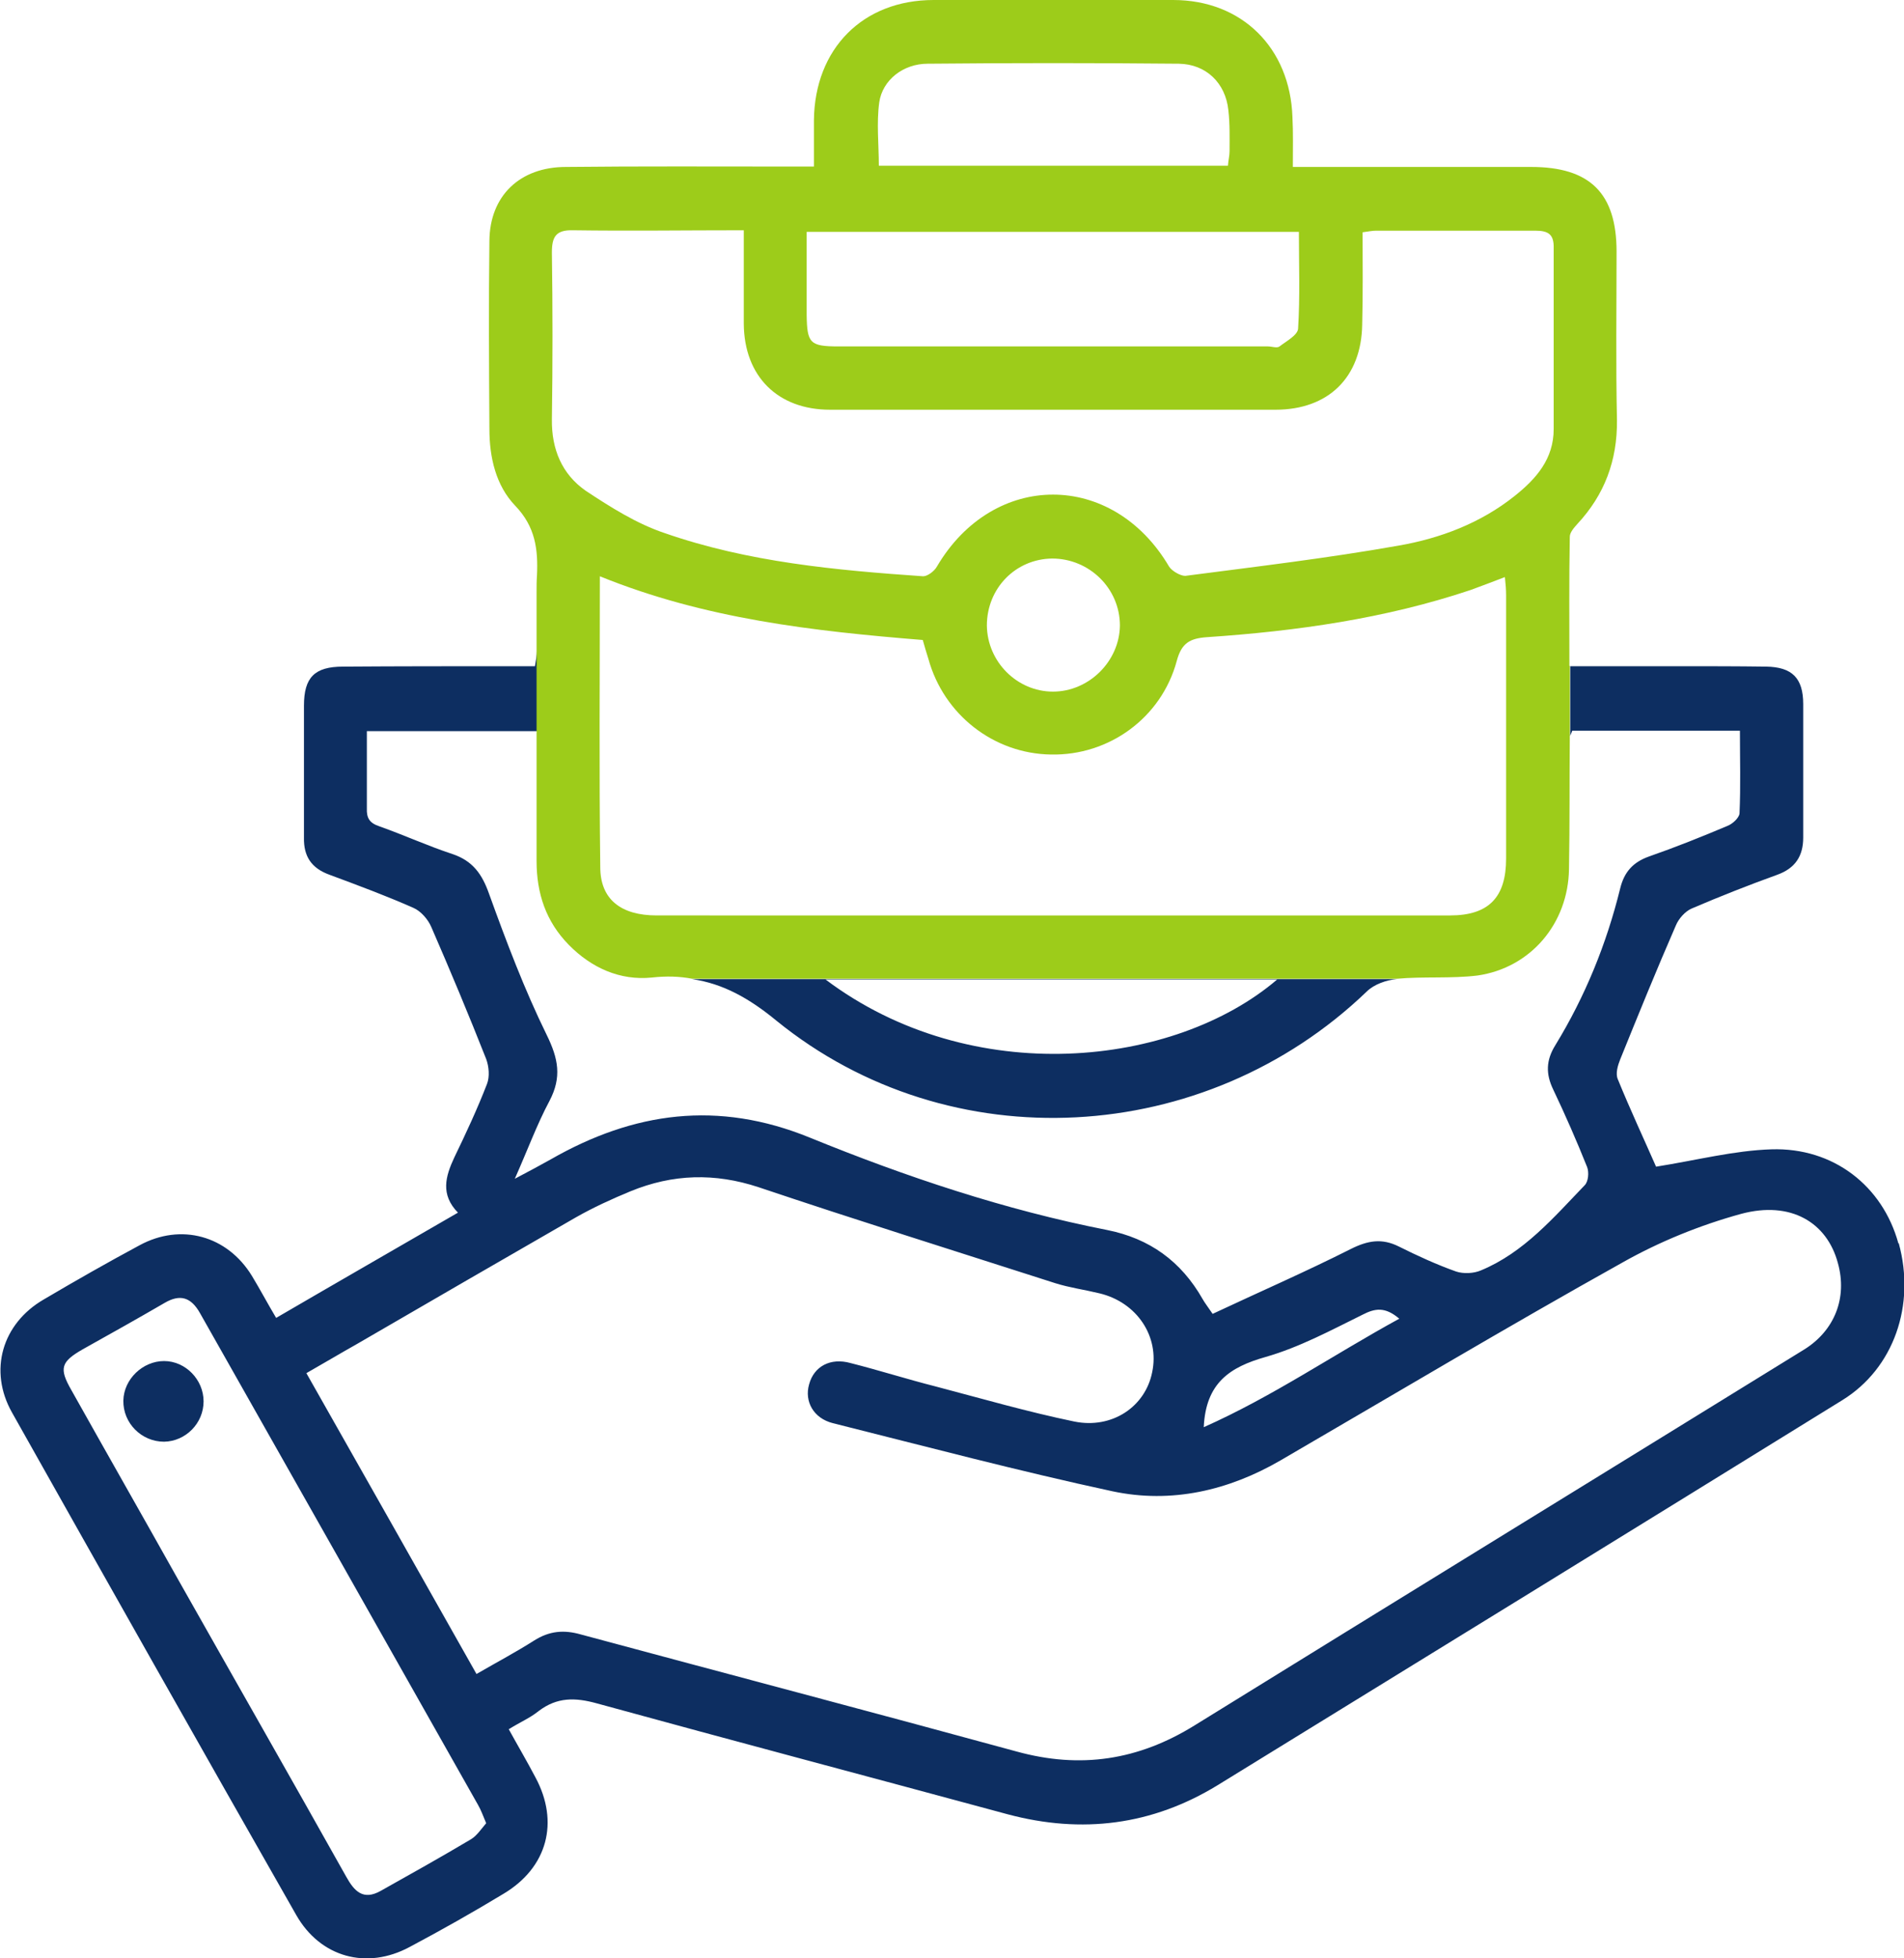
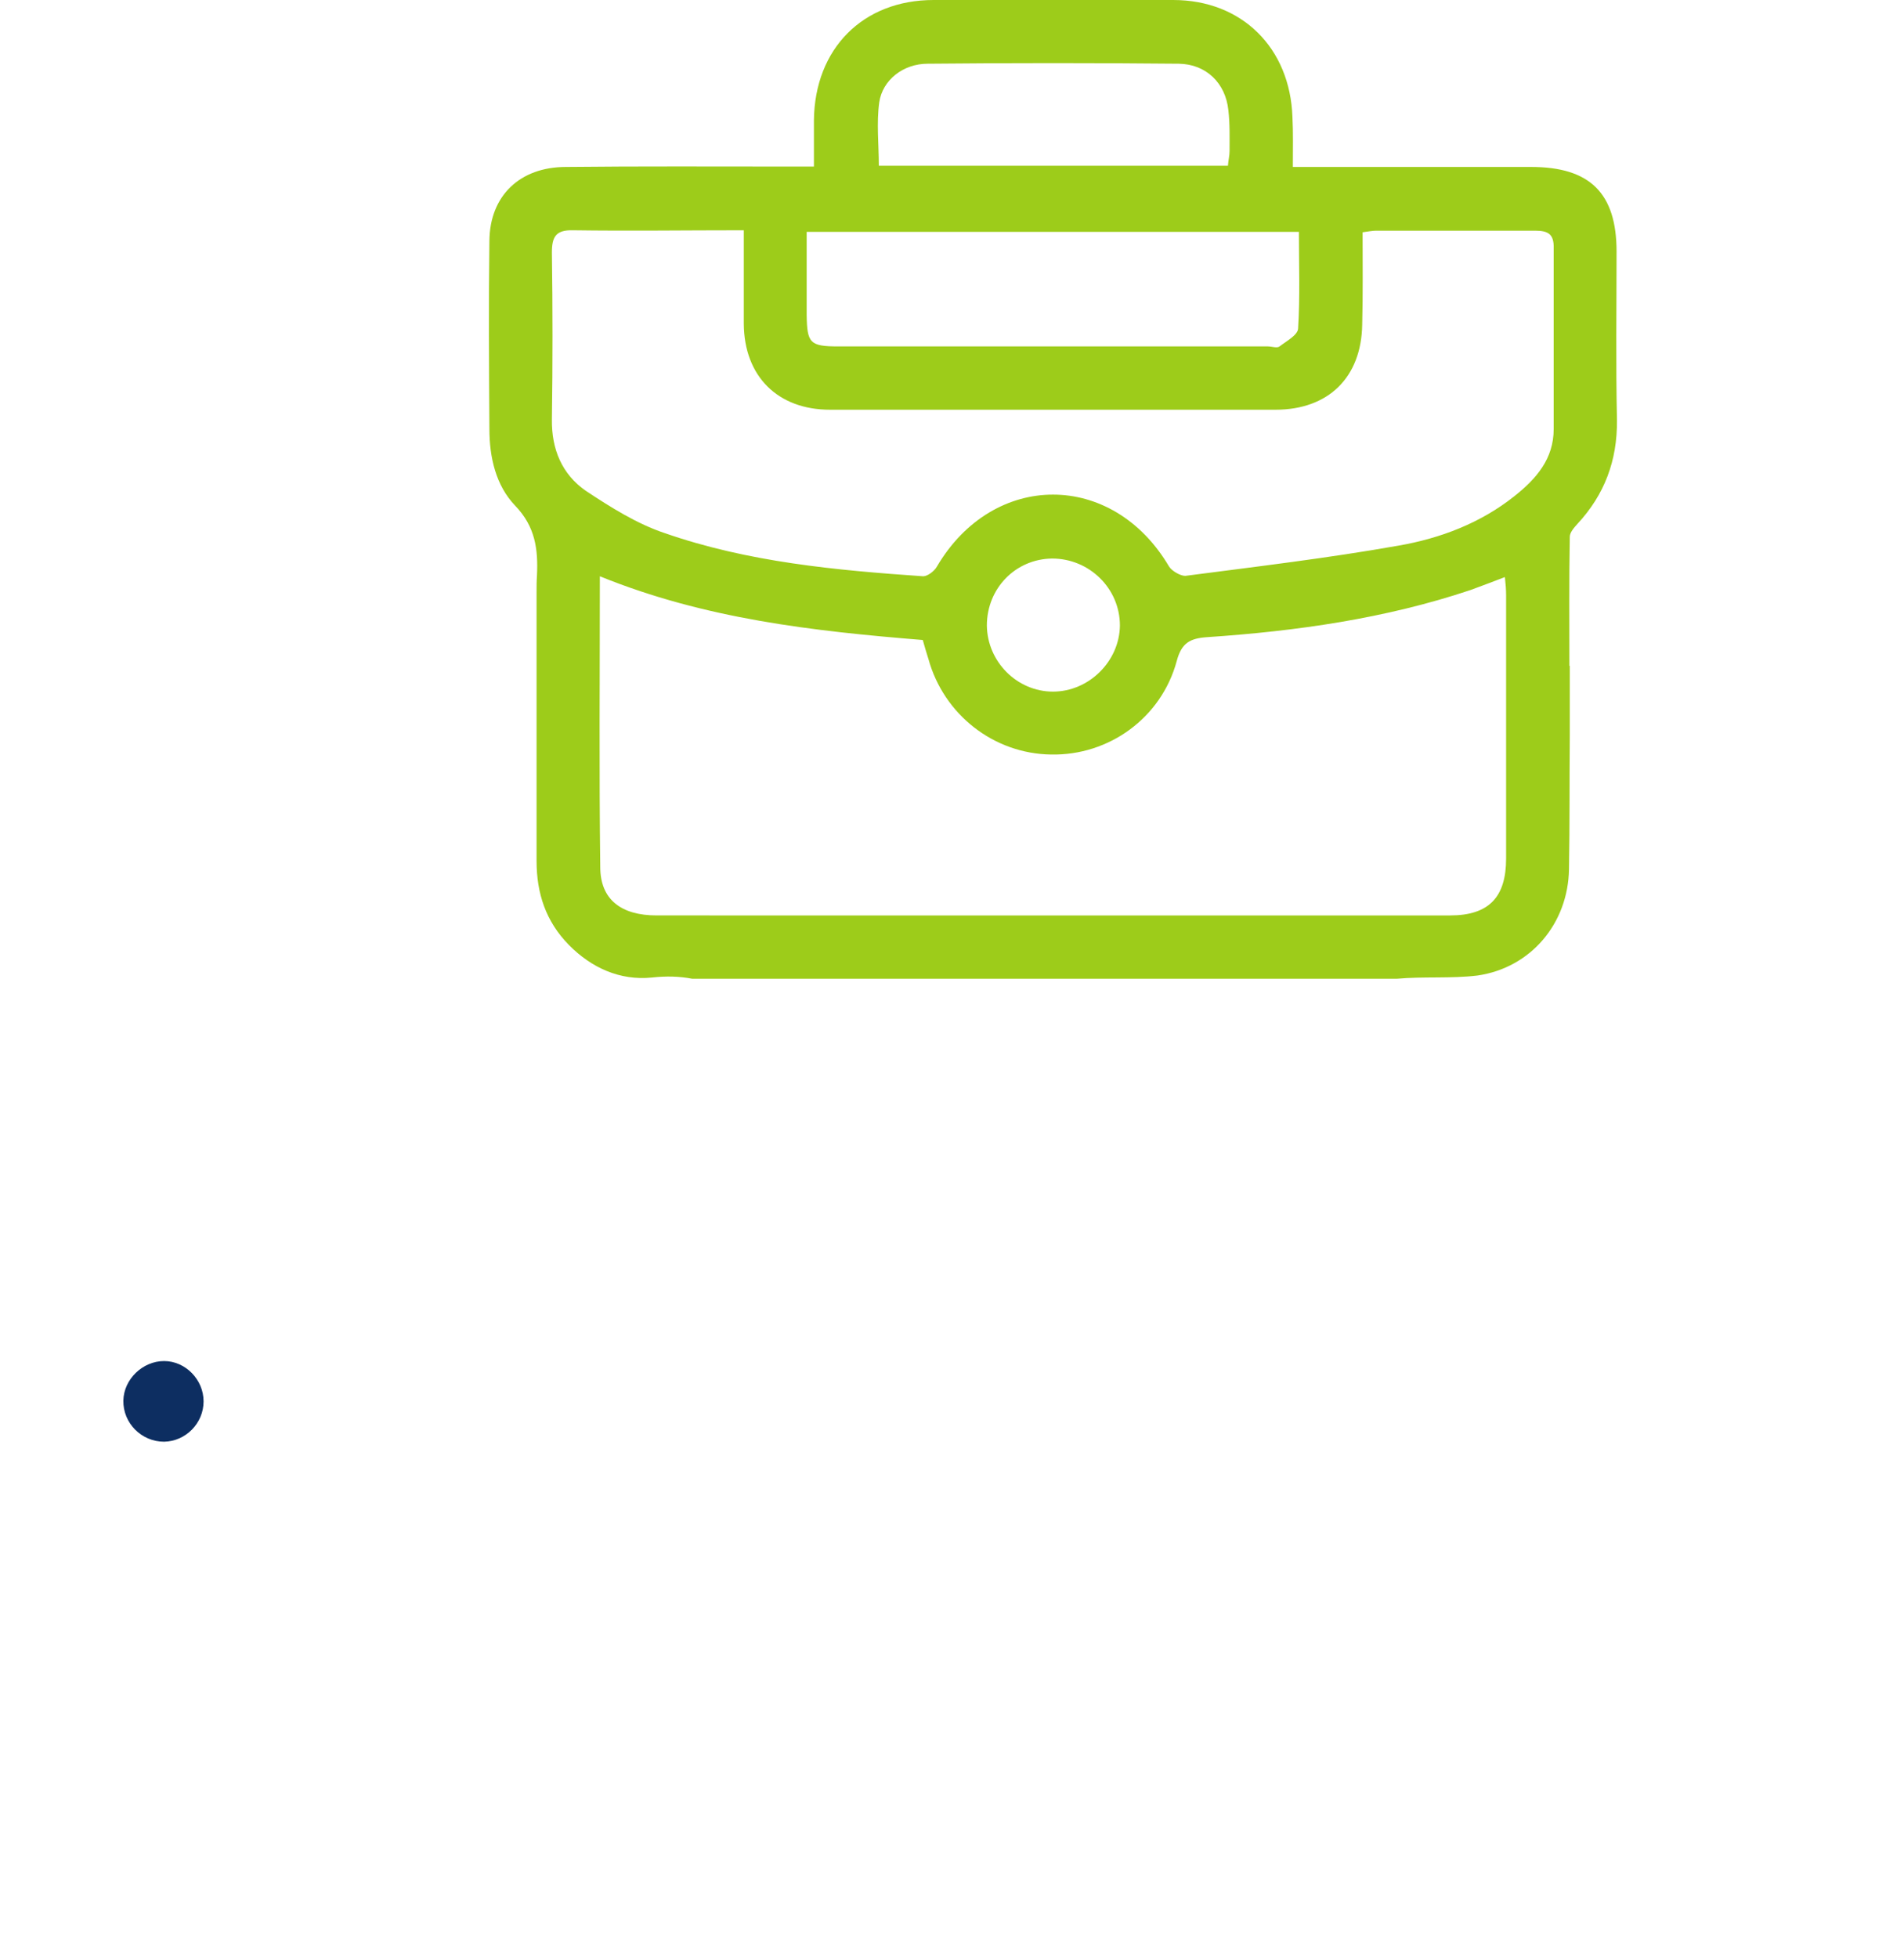
<svg xmlns="http://www.w3.org/2000/svg" id="Layer_1" viewBox="0 0 47.23 48.56">
  <defs>
    <style>.cls-1{fill:#0d2e61;}.cls-2{fill:#9dcc1a;}</style>
  </defs>
-   <path class="cls-1" d="M47.09,30.83c-.39-1.42-1.61-2.38-3.15-2.33-.93,.03-1.85,.27-2.86,.43-.29-.66-.64-1.41-.95-2.17-.06-.14,0-.34,.06-.49,.45-1.11,.9-2.22,1.38-3.32,.07-.17,.23-.35,.39-.42,.7-.3,1.41-.58,2.13-.84,.44-.16,.64-.46,.64-.92,0-1.1,0-2.21,0-3.31,0-.65-.28-.92-.92-.93-.72-.01-1.43-.01-2.15-.01h-2.71v1.73s.02-.06,.05-.13h4.16c0,.7,.02,1.38-.01,2.05-.01,.11-.17,.26-.3,.31-.64,.27-1.29,.53-1.95,.76-.39,.14-.61,.38-.71,.79-.34,1.38-.87,2.68-1.61,3.89-.23,.37-.24,.71-.05,1.1,.3,.63,.58,1.27,.84,1.92,.05,.13,.03,.36-.06,.45-.77,.8-1.51,1.67-2.57,2.11-.18,.08-.44,.09-.62,.03-.48-.17-.96-.39-1.42-.62-.42-.21-.77-.15-1.19,.06-1.13,.57-2.28,1.07-3.43,1.61-.13-.19-.2-.28-.25-.37-.53-.93-1.31-1.5-2.37-1.71-2.54-.5-4.99-1.32-7.37-2.29-2.28-.93-4.37-.64-6.43,.54-.25,.14-.51,.28-.89,.48,.32-.72,.55-1.35,.86-1.93,.31-.59,.22-1.05-.07-1.64-.55-1.12-1-2.31-1.43-3.5-.17-.48-.4-.81-.9-.98-.61-.2-1.2-.47-1.82-.69-.24-.08-.32-.2-.31-.45,0-.63,0-1.26,0-1.91h4.22v-2c0,.12-.03,.25-.05,.39h-.61c-1.39,0-2.77,0-4.15,.01-.71,0-.97,.27-.97,.97,0,1.09,0,2.18,0,3.27-.01,.47,.19,.76,.63,.92,.7,.26,1.4,.52,2.08,.82,.19,.08,.37,.29,.45,.48,.47,1.08,.93,2.18,1.36,3.27,.07,.19,.09,.44,.02,.62-.24,.62-.52,1.22-.81,1.82-.22,.47-.35,.92,.09,1.37-1.52,.88-3,1.73-4.51,2.61-.22-.37-.4-.71-.6-1.04-.61-1-1.76-1.32-2.79-.76-.8,.43-1.59,.88-2.37,1.34-1.04,.6-1.38,1.77-.79,2.81,2.34,4.16,4.69,8.32,7.05,12.46,.6,1.05,1.75,1.36,2.81,.79,.79-.42,1.57-.86,2.33-1.32,1.09-.65,1.39-1.78,.79-2.89-.21-.4-.44-.79-.66-1.19,.27-.17,.53-.28,.74-.45,.46-.35,.91-.34,1.45-.19,3.39,.93,6.79,1.83,10.19,2.75,1.84,.49,3.58,.27,5.2-.72,5.17-3.18,10.34-6.36,15.5-9.55,1.28-.79,1.82-2.36,1.4-3.89Zm-15.7,2.82c.84-.24,1.62-.66,2.41-1.05,.31-.16,.56-.2,.91,.1-1.63,.89-3.14,1.93-4.85,2.69,.05-1.1,.65-1.49,1.53-1.74Zm-19.71,11.96c-.74,.44-1.49,.86-2.24,1.28-.43,.24-.65,.01-.85-.35-1.38-2.46-2.78-4.91-4.17-7.37-.88-1.57-1.77-3.13-2.65-4.7-.31-.54-.26-.7,.28-1.01,.68-.38,1.36-.76,2.03-1.15,.39-.23,.66-.14,.88,.25,2.3,4.06,4.6,8.13,6.9,12.2,.07,.12,.12,.26,.2,.45-.12,.14-.23,.31-.38,.4Zm33.08-12.15c-5.04,3.11-10.09,6.21-15.12,9.32-1.4,.87-2.84,1.09-4.43,.65-3.59-.98-7.2-1.93-10.8-2.9-.42-.12-.78-.09-1.16,.15-.44,.28-.91,.53-1.43,.83-1.42-2.52-2.81-4.97-4.22-7.46,.44-.25,.84-.49,1.25-.72,1.81-1.05,3.62-2.1,5.43-3.14,.44-.25,.9-.46,1.36-.65,1.05-.43,2.09-.46,3.18-.1,2.44,.82,4.9,1.59,7.36,2.38,.35,.11,.72,.16,1.09,.25,.93,.22,1.5,1.07,1.31,1.96-.17,.85-.99,1.41-1.93,1.22-1.16-.24-2.3-.57-3.44-.87-.71-.18-1.4-.4-2.11-.58-.5-.14-.91,.08-1.03,.53-.12,.42,.11,.84,.59,.96,2.31,.58,4.62,1.19,6.94,1.69,1.46,.31,2.88-.02,4.17-.77,2.82-1.64,5.62-3.31,8.47-4.9,.92-.52,1.93-.93,2.95-1.21,1.23-.33,2.13,.21,2.4,1.22,.24,.86-.08,1.67-.83,2.14Zm-10.86-8.87c.18-.18,.49-.29,.75-.31H17.17c.76,.11,1.41,.47,2.09,1.03,4.31,3.5,10.63,3.13,14.64-.72Zm-2.22-.3c-2.54,2.17-7.57,2.73-11.2,0h11.2Z" />
  <path class="cls-2" d="M40.1,6.24c0-1.45-.66-2.1-2.12-2.1h-5.91c0-.46,.01-.85-.01-1.24C32,1.19,30.81,0,29.1,0,27.12,0,25.14,0,23.16,0c-1.76,0-2.95,1.21-2.97,2.98v1.15h-.64c-1.84,0-3.67-.01-5.51,.01-1.15,0-1.89,.72-1.9,1.83-.02,1.56-.01,3.11,0,4.67,0,.7,.16,1.4,.64,1.9,.5,.52,.57,1.08,.54,1.73-.01,.14-.01,.27-.01,.4v6.68c0,.8,.23,1.5,.8,2.08,.56,.57,1.27,.89,2.06,.81,.36-.04,.69-.03,1,.03h17.48c.67-.06,1.34,0,2-.08,1.32-.19,2.25-1.29,2.27-2.64,.02-1.1,.01-2.21,.02-3.31v-1.73h-.01c0-1.1-.01-2.15,.01-3.2,0-.11,.11-.23,.19-.32,.67-.72,.99-1.57,.98-2.57-.03-1.39-.01-2.79-.01-4.19ZM21.81,2.54c.08-.56,.6-.96,1.2-.96,2.08-.02,4.15-.02,6.23,0,.68,.01,1.16,.48,1.23,1.15,.04,.34,.03,.68,.03,1.02,0,.11-.03,.22-.04,.36h-8.66c0-.52-.06-1.06,.01-1.57Zm-1.8,3.21h12.21c0,.82,.03,1.61-.02,2.4-.01,.16-.29,.31-.46,.44-.06,.05-.19,0-.29,0h-10.65c-.71,0-.78-.08-.79-.78v-2.07Zm17.35,15.54c0,.96-.43,1.41-1.39,1.41H16.29c-.89,0-1.4-.4-1.4-1.2-.03-2.37-.01-4.74-.01-7.21,2.61,1.06,5.3,1.36,8.01,1.58,.05,.17,.09,.32,.14,.47,.38,1.38,1.62,2.35,3.04,2.37,1.44,.03,2.74-.91,3.12-2.32,.12-.45,.33-.56,.75-.59,2.22-.15,4.42-.46,6.54-1.17,.27-.1,.54-.2,.85-.32,.02,.18,.03,.32,.03,.45v6.53Zm-12.88-5.78c0-.92,.71-1.65,1.62-1.66,.92,0,1.68,.74,1.68,1.66-.01,.89-.77,1.64-1.66,1.64s-1.63-.74-1.64-1.64Zm14.06-4.87c0,.74-.43,1.23-.97,1.66-.84,.67-1.84,1.05-2.88,1.23-1.75,.31-3.52,.52-5.29,.75-.12,0-.33-.12-.4-.23-1.4-2.38-4.36-2.38-5.76,0-.06,.11-.23,.24-.34,.24-2.17-.15-4.34-.35-6.41-1.07-.69-.23-1.34-.64-1.96-1.05-.59-.41-.85-1.03-.84-1.77,.02-1.38,.02-2.76,0-4.14,0-.39,.1-.56,.52-.55,1.39,.02,2.78,0,4.24,0v2.32c.01,1.3,.84,2.13,2.14,2.13h11.05c1.31,0,2.13-.8,2.15-2.11,.02-.76,.01-1.52,.01-2.29,.15-.02,.24-.04,.34-.04,1.31,0,2.63,0,3.94,0,.33,0,.47,.09,.46,.44,0,1.5,0,2.99,0,4.49Z" />
  <path class="cls-1" d="M5.05,34.75c0,.54-.44,.99-.98,1-.56,0-1.02-.46-1.01-1.02,.01-.53,.48-.98,1.01-.98,.53,0,.98,.46,.98,1Z" />
</svg>